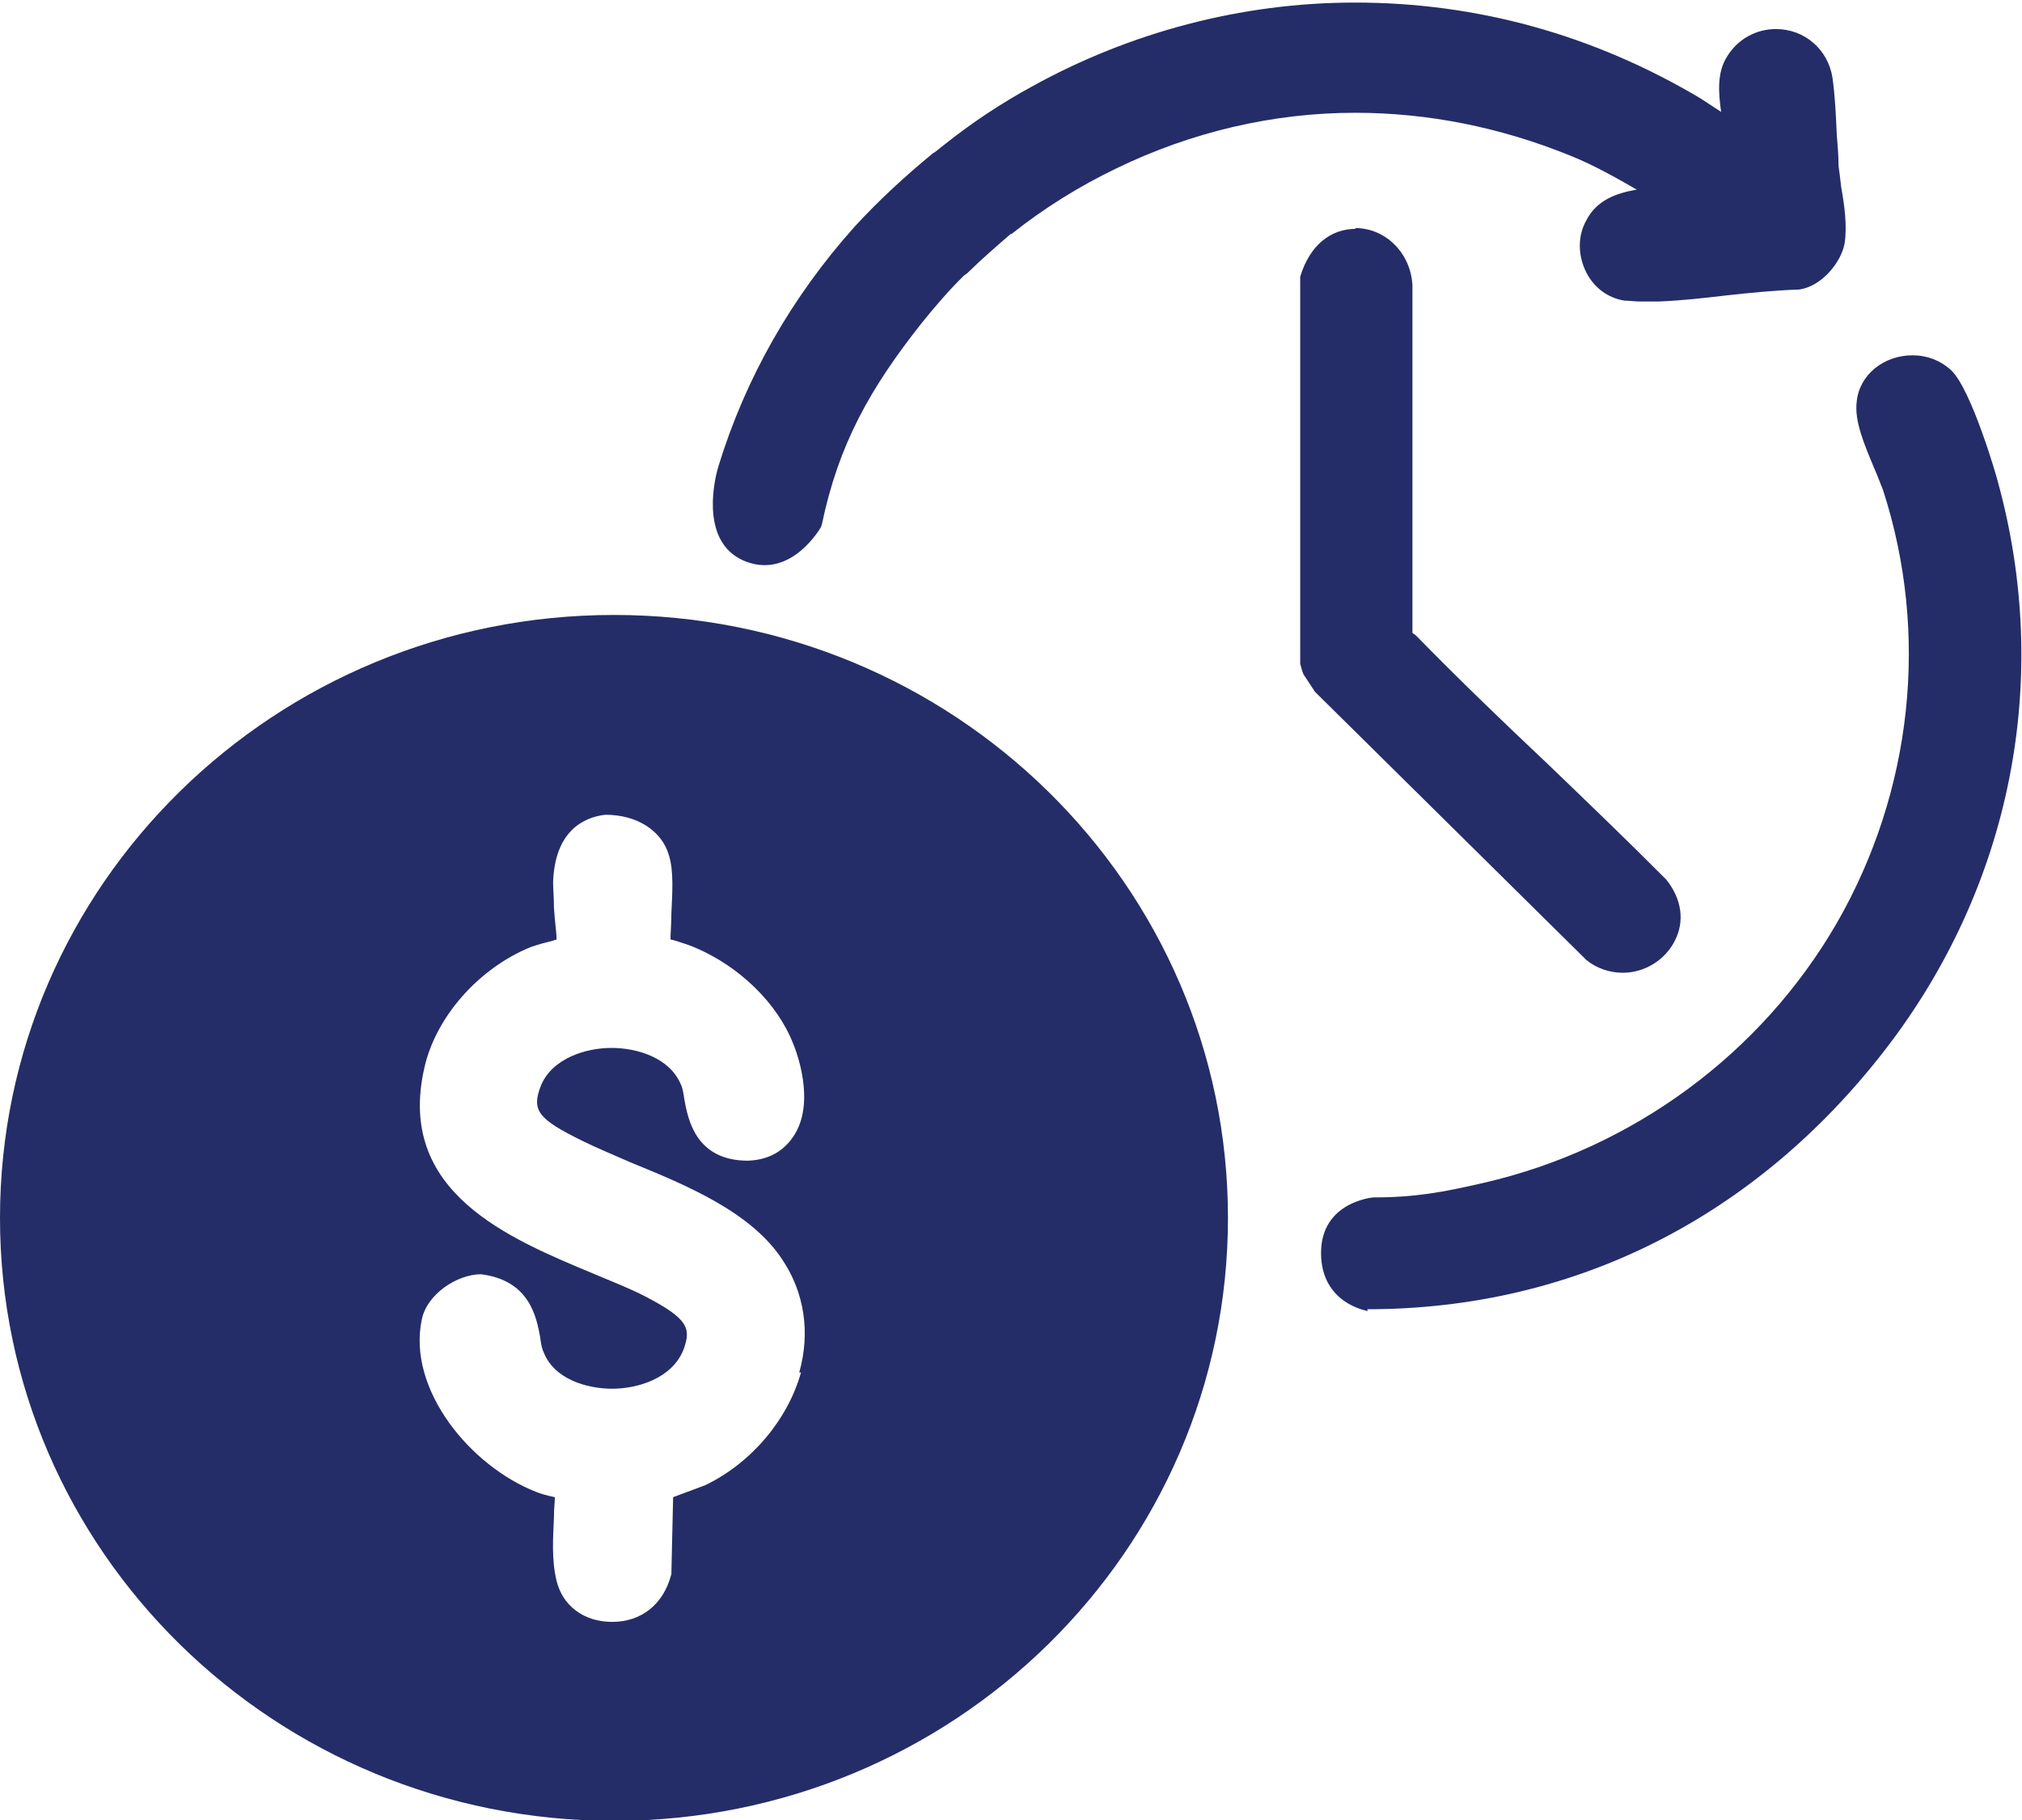
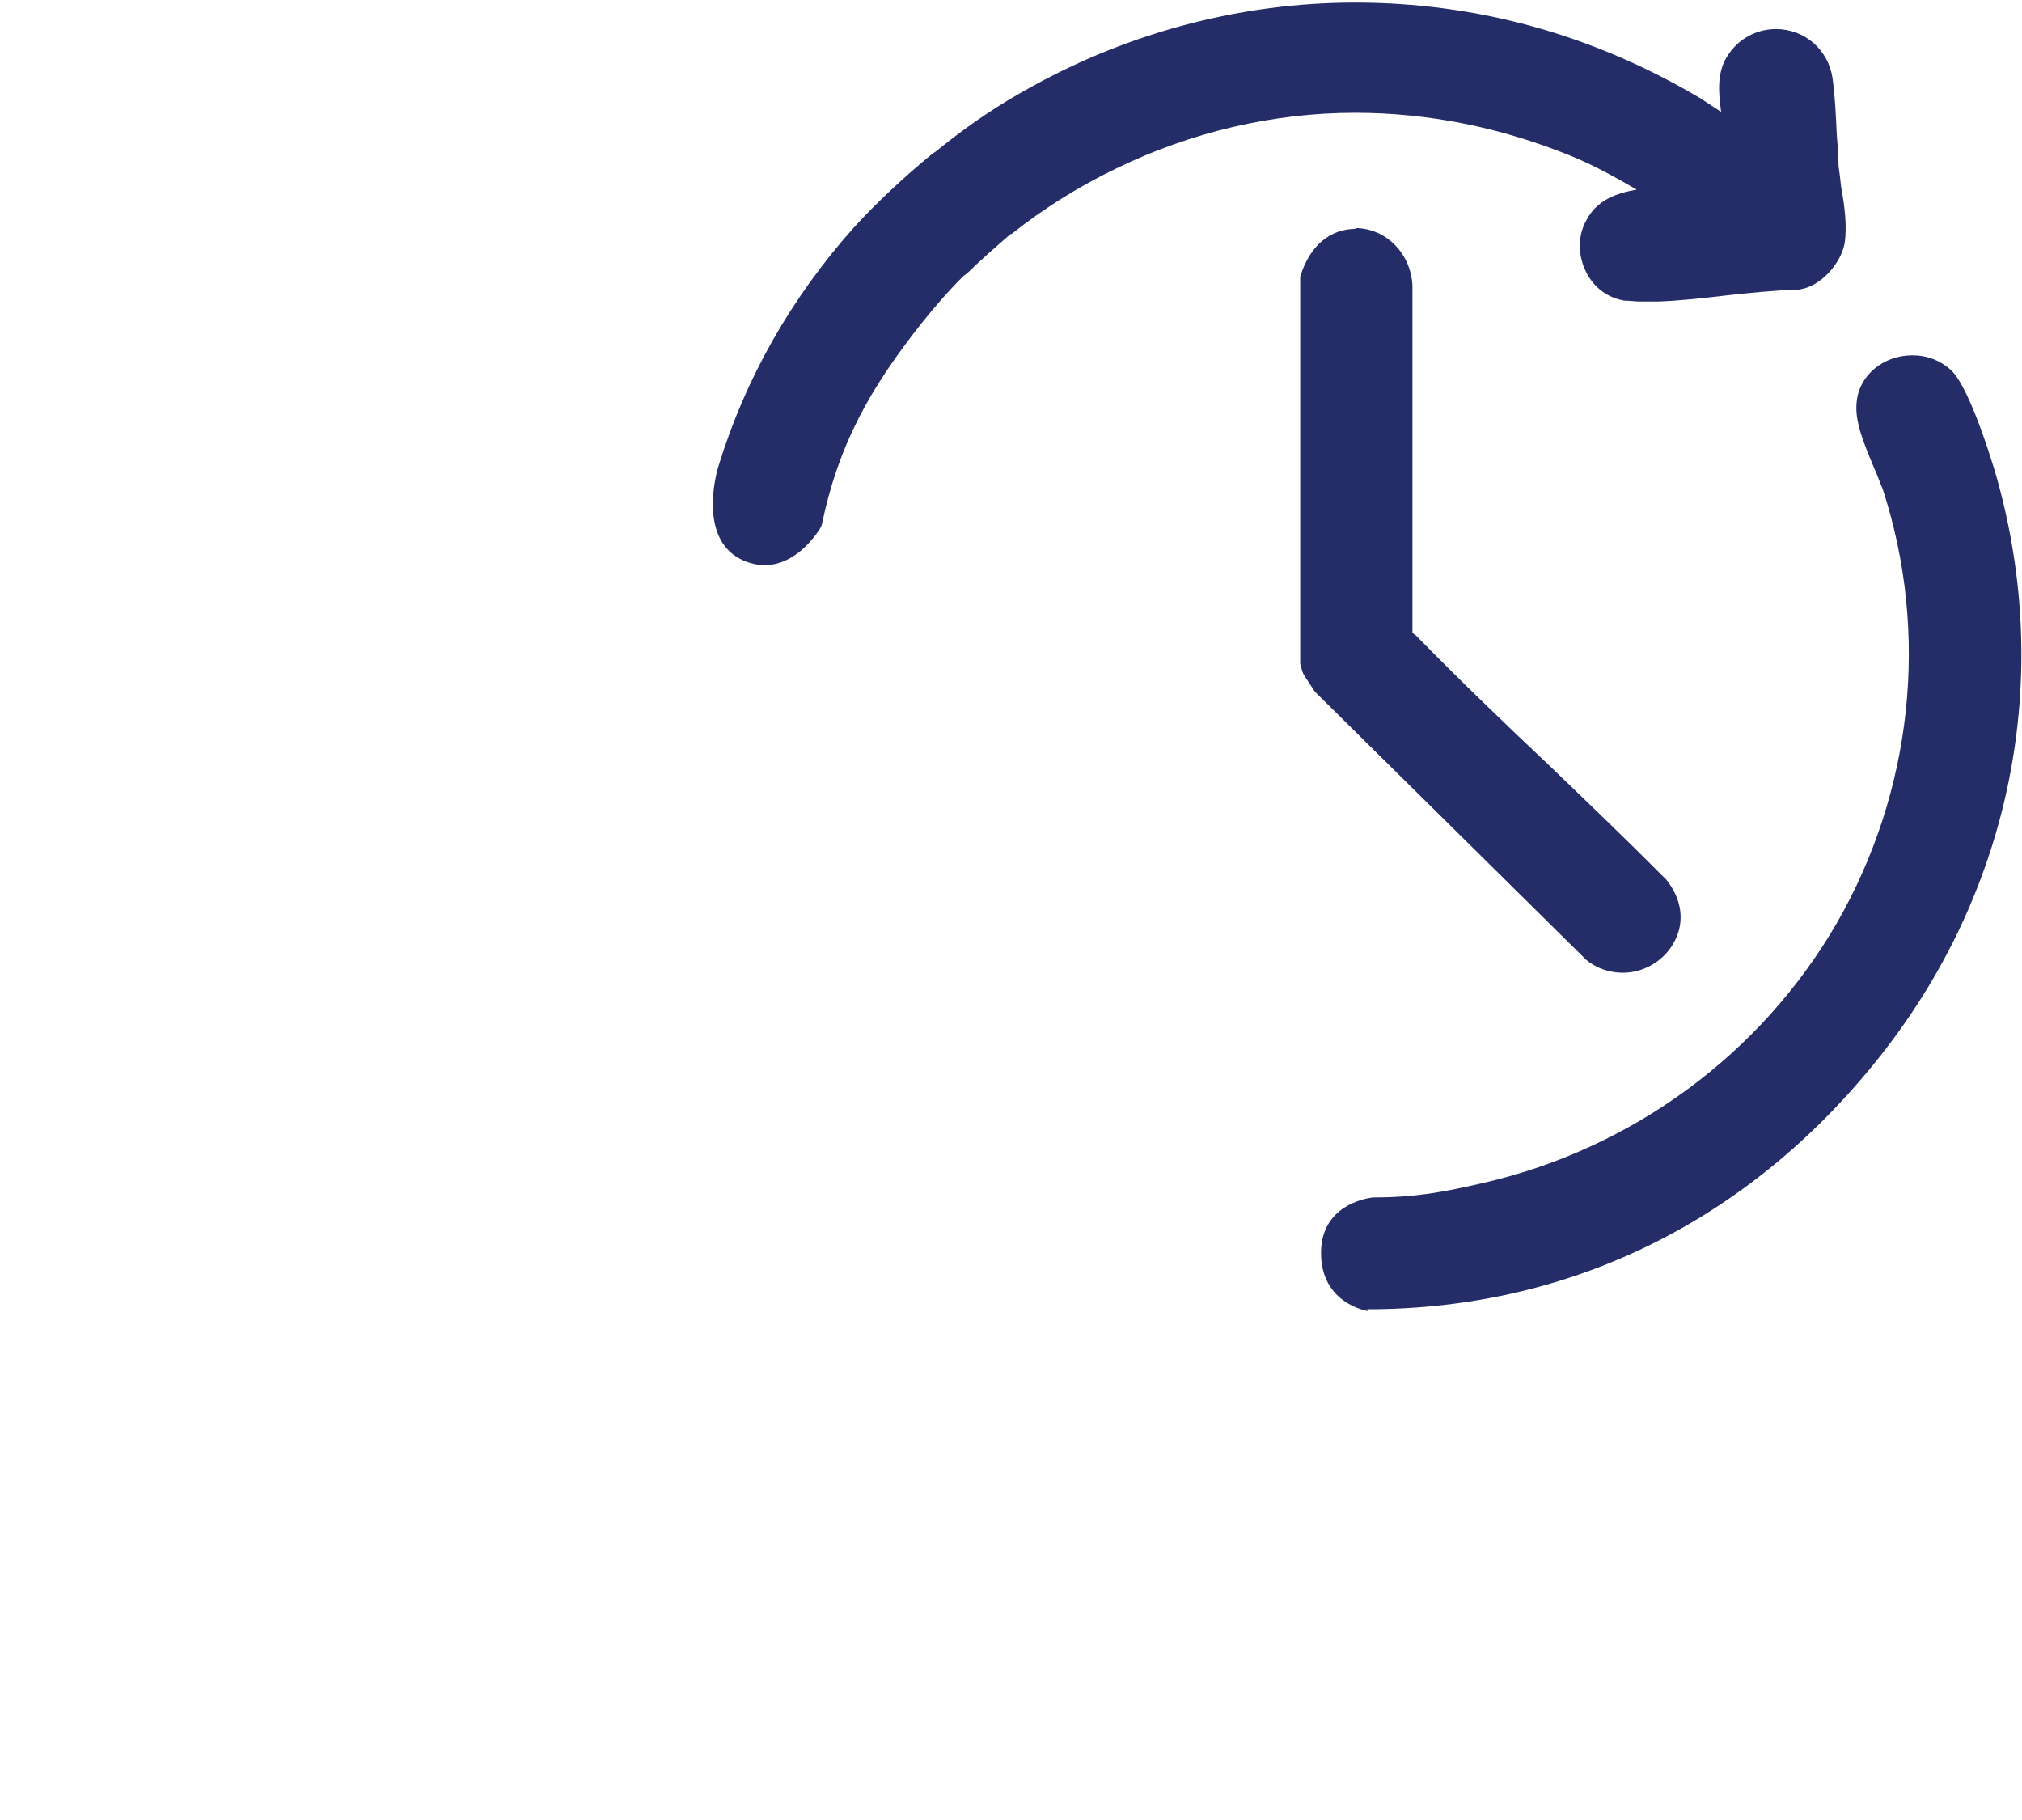
<svg xmlns="http://www.w3.org/2000/svg" width="30" height="27" viewBox="0 0 30 27" fill="none">
  <g clip-path="url(#clip0_1837_17325)">
    <path d="M20.284 19.423C23.393 19.423 26.064 18.03 27.961 15.584C29.845 13.152 30.451 10.073 29.638 7.133C29.638 7.121 29.251 5.765 28.942 5.486C28.787 5.347 28.593 5.271 28.374 5.271C27.948 5.271 27.587 5.562 27.548 5.955C27.509 6.246 27.664 6.601 27.806 6.943C27.858 7.057 27.896 7.171 27.935 7.26C28.632 9.401 28.374 11.745 27.251 13.696C26.129 15.635 24.219 17.041 22.012 17.548C21.406 17.688 20.993 17.764 20.374 17.764C20.374 17.764 19.6 17.827 19.6 18.587C19.6 19.347 20.296 19.449 20.296 19.449L20.284 19.423Z" fill="#242D68" />
    <path d="M12.194 7.78C12.439 6.601 12.904 5.765 13.678 4.789C13.871 4.549 14.078 4.308 14.297 4.093C14.31 4.08 14.336 4.067 14.349 4.055C14.555 3.852 14.775 3.662 14.994 3.472C14.994 3.472 14.994 3.472 15.007 3.472C15.484 3.092 16.013 2.762 16.568 2.496C17.665 1.964 18.878 1.673 20.104 1.673C21.188 1.673 22.259 1.888 23.291 2.306C23.639 2.445 23.975 2.635 24.284 2.813C23.988 2.864 23.691 2.965 23.536 3.269C23.407 3.497 23.407 3.788 23.536 4.042C23.652 4.27 23.858 4.422 24.104 4.46C24.168 4.46 24.259 4.473 24.336 4.473C24.413 4.473 24.529 4.473 24.607 4.473C24.942 4.46 25.278 4.422 25.601 4.384C25.949 4.346 26.31 4.308 26.697 4.295C27.033 4.245 27.317 3.89 27.368 3.611C27.407 3.358 27.368 3.054 27.317 2.775C27.304 2.661 27.291 2.547 27.278 2.458C27.278 2.306 27.265 2.154 27.252 2.002C27.239 1.711 27.226 1.419 27.188 1.153C27.123 0.735 26.775 0.431 26.349 0.431C26.052 0.431 25.781 0.583 25.626 0.836C25.471 1.077 25.497 1.381 25.536 1.66L25.226 1.457C23.626 0.507 21.897 0.038 20.104 0.038C18.413 0.038 16.762 0.482 15.317 1.28C14.852 1.533 14.413 1.825 14.001 2.154C13.949 2.192 13.897 2.243 13.833 2.281C13.433 2.61 13.046 2.965 12.684 3.358C11.742 4.409 11.059 5.613 10.659 6.918C10.568 7.222 10.413 8.096 11.084 8.337C11.755 8.578 12.181 7.818 12.181 7.818L12.194 7.78Z" fill="#242D68" />
    <path d="M20.117 3.395C19.743 3.395 19.433 3.636 19.291 4.105V9.845C19.291 9.845 19.317 9.959 19.343 10.009L19.51 10.263L23.536 14.241C23.691 14.368 23.885 14.431 24.078 14.431C24.401 14.431 24.71 14.241 24.852 13.95C24.994 13.671 24.956 13.341 24.723 13.05C24.143 12.467 23.549 11.897 22.956 11.327C22.297 10.706 21.639 10.073 21.007 9.426C20.994 9.414 20.968 9.401 20.956 9.388V4.232C20.93 3.75 20.555 3.383 20.104 3.383L20.117 3.395Z" fill="#242D68" />
-     <path d="M9.11 9.123C4.077 9.123 0 13.126 0 18.068C0 23.009 4.077 27.013 9.11 27.013C14.142 27.013 18.219 23.009 18.219 18.068C18.219 13.126 14.142 9.123 9.11 9.123ZM11.884 20.361C11.69 21.058 11.148 21.704 10.464 22.033C10.426 22.046 9.987 22.211 9.987 22.211L9.961 23.351C9.845 23.807 9.51 24.061 9.084 24.061C8.658 24.061 8.348 23.82 8.258 23.453C8.181 23.136 8.206 22.819 8.219 22.502C8.219 22.375 8.232 22.287 8.232 22.211C8.103 22.185 8.026 22.16 7.961 22.135C6.981 21.755 6.039 20.614 6.258 19.575C6.335 19.195 6.787 18.904 7.135 18.904C7.871 18.993 7.961 19.563 8.013 19.829C8.026 19.93 8.039 20.006 8.065 20.057C8.219 20.462 8.71 20.602 9.084 20.602C9.458 20.602 9.974 20.45 10.142 20.019C10.258 19.702 10.207 19.563 9.574 19.233C9.355 19.119 9.097 19.018 8.826 18.904C7.548 18.372 5.871 17.688 6.297 15.838C6.465 15.09 7.097 14.368 7.871 14.051C7.91 14.039 8.013 14.001 8.129 13.975C8.181 13.963 8.219 13.95 8.258 13.937C8.258 13.836 8.232 13.684 8.219 13.468C8.219 13.316 8.206 13.177 8.206 13.088C8.232 12.341 8.645 12.125 8.981 12.087C9.458 12.087 9.819 12.328 9.923 12.683C10 12.924 9.974 13.253 9.961 13.557C9.961 13.709 9.948 13.836 9.948 13.937C9.974 13.937 10.245 14.026 10.297 14.051C10.968 14.33 11.536 14.887 11.768 15.483C11.806 15.572 12.116 16.357 11.768 16.864C11.665 17.016 11.471 17.206 11.097 17.219C10.31 17.219 10.207 16.585 10.155 16.319C10.142 16.23 10.129 16.142 10.103 16.091C9.935 15.686 9.445 15.546 9.071 15.546C8.697 15.546 8.194 15.698 8.026 16.104C7.884 16.471 7.974 16.598 8.645 16.927C8.852 17.029 9.097 17.13 9.355 17.244C10.194 17.586 11.136 17.979 11.6 18.676C11.935 19.17 12.026 19.765 11.858 20.361H11.884Z" fill="#242D68" />
  </g>
  <defs>
    <clipPath id="clip0_1837_17325">
      <rect width="30" height="27" fill="white" />
    </clipPath>
  </defs>
</svg>